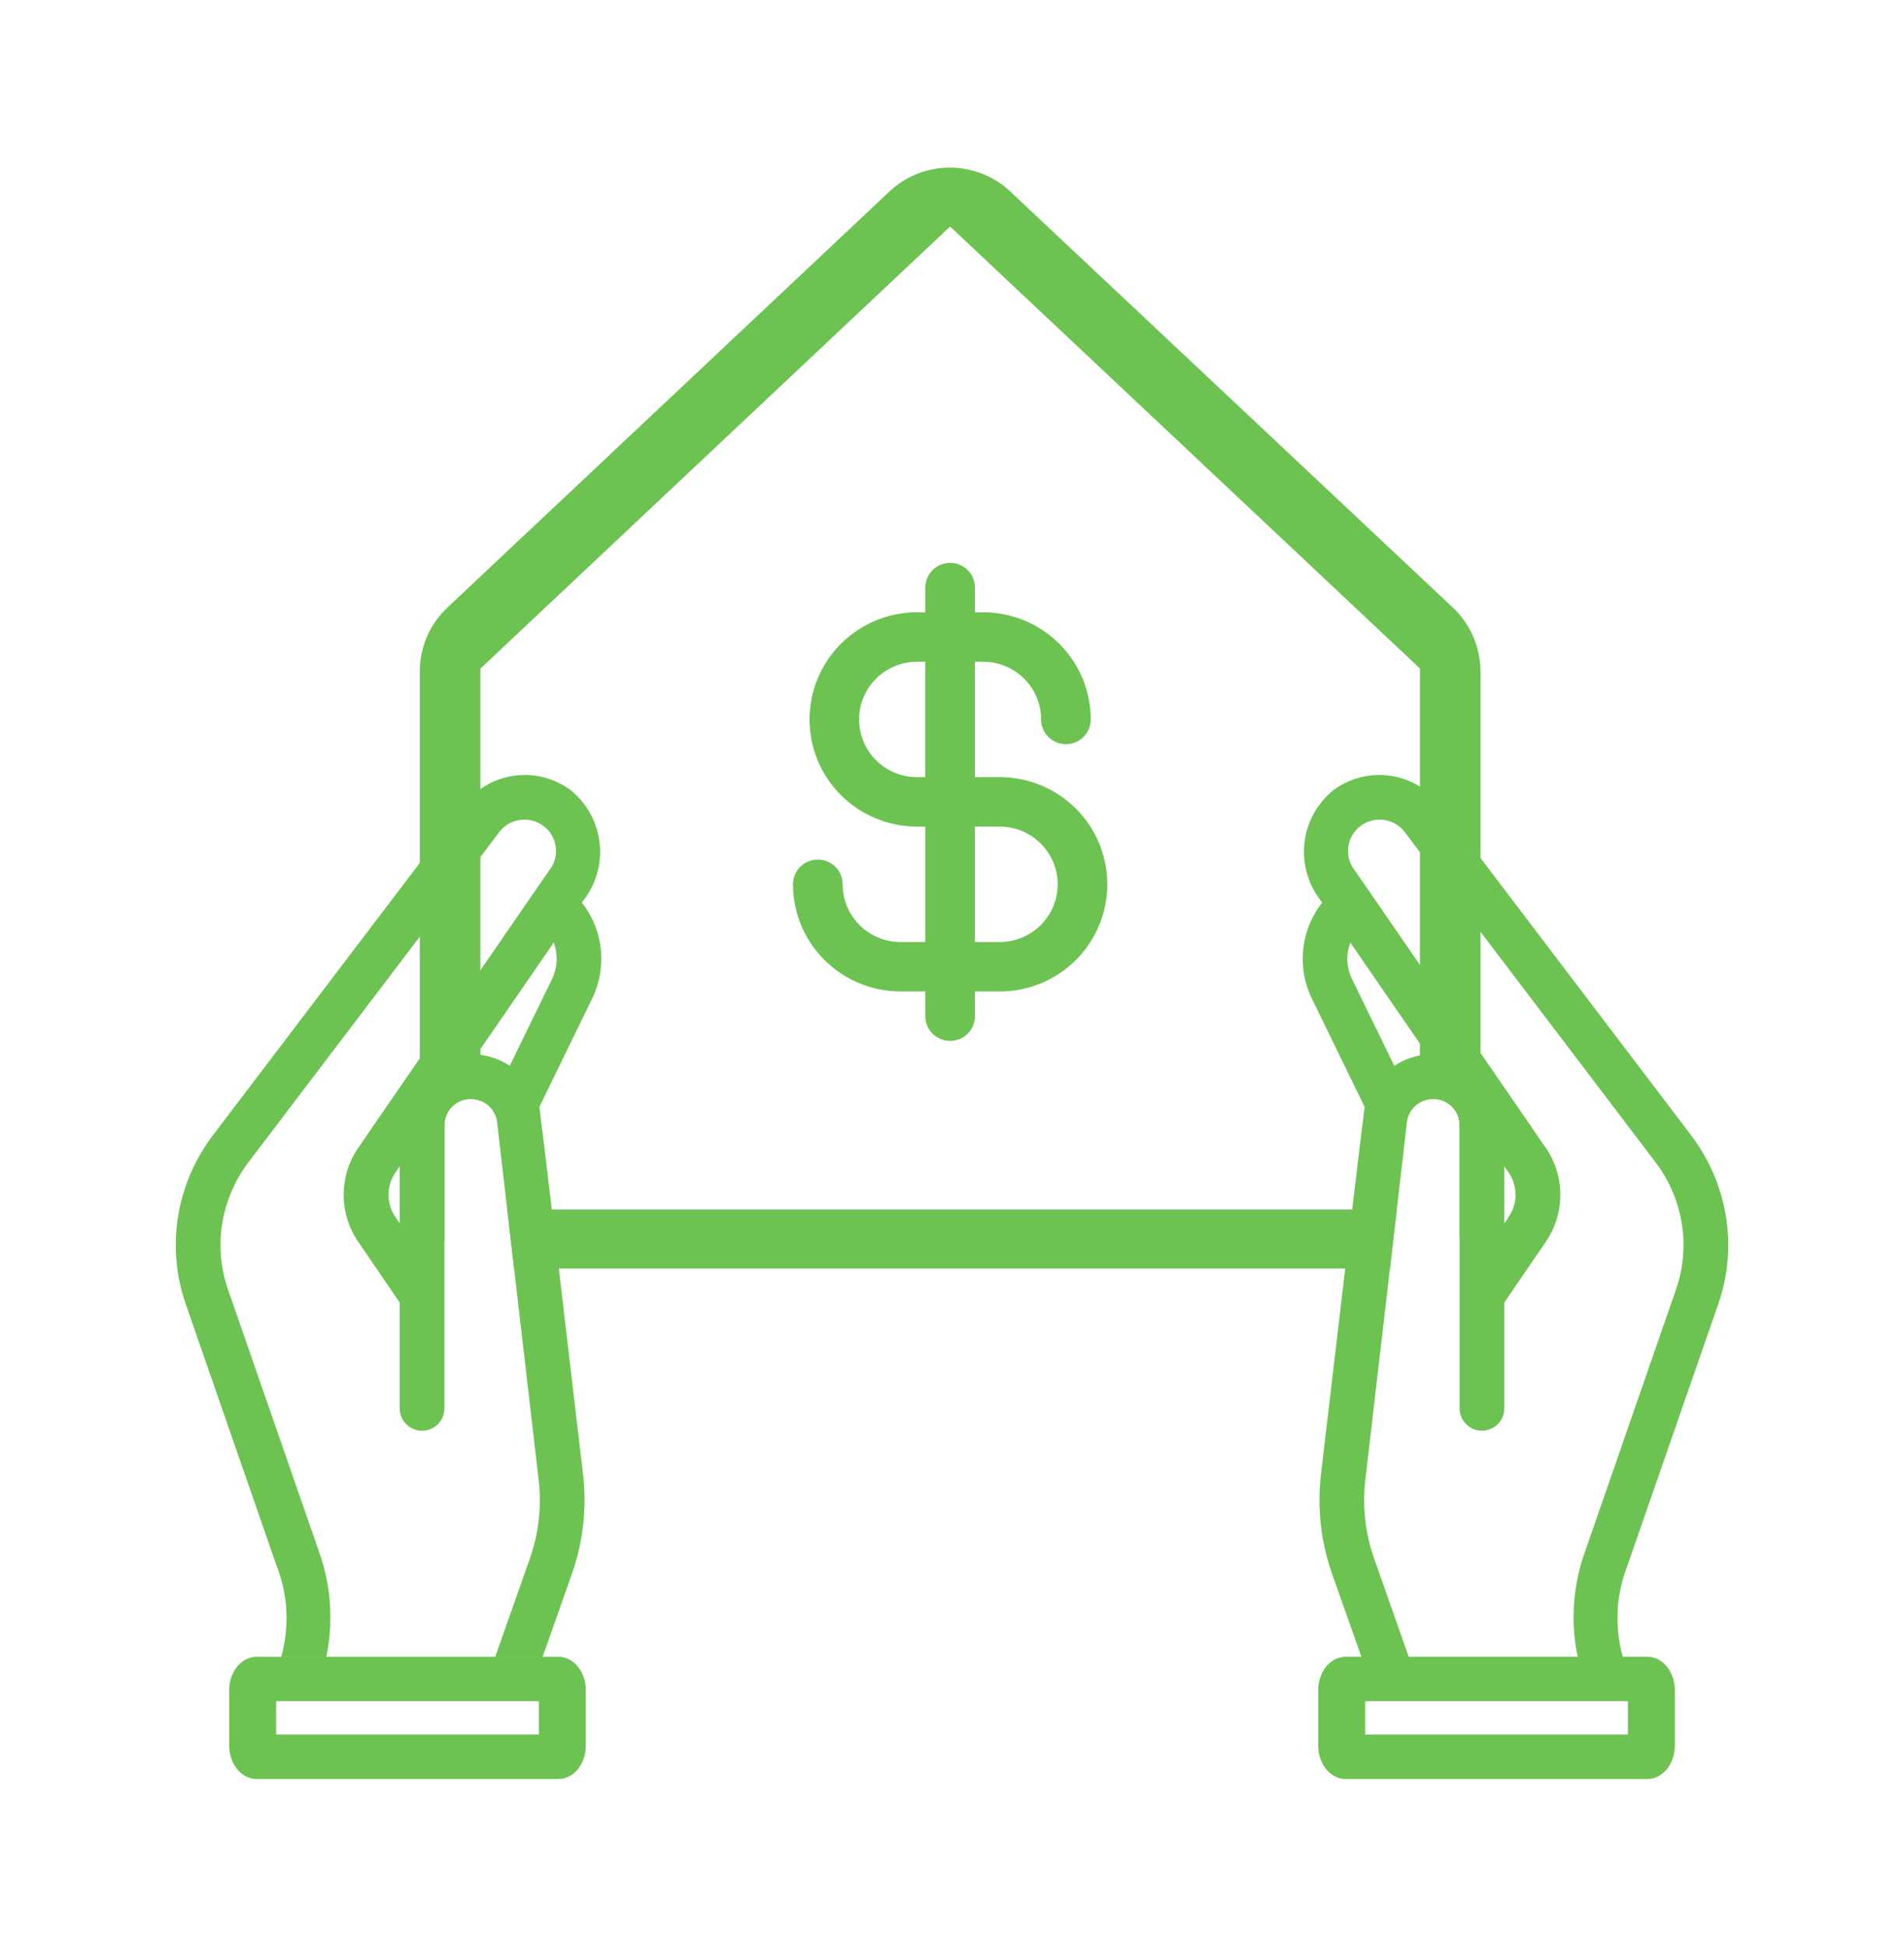
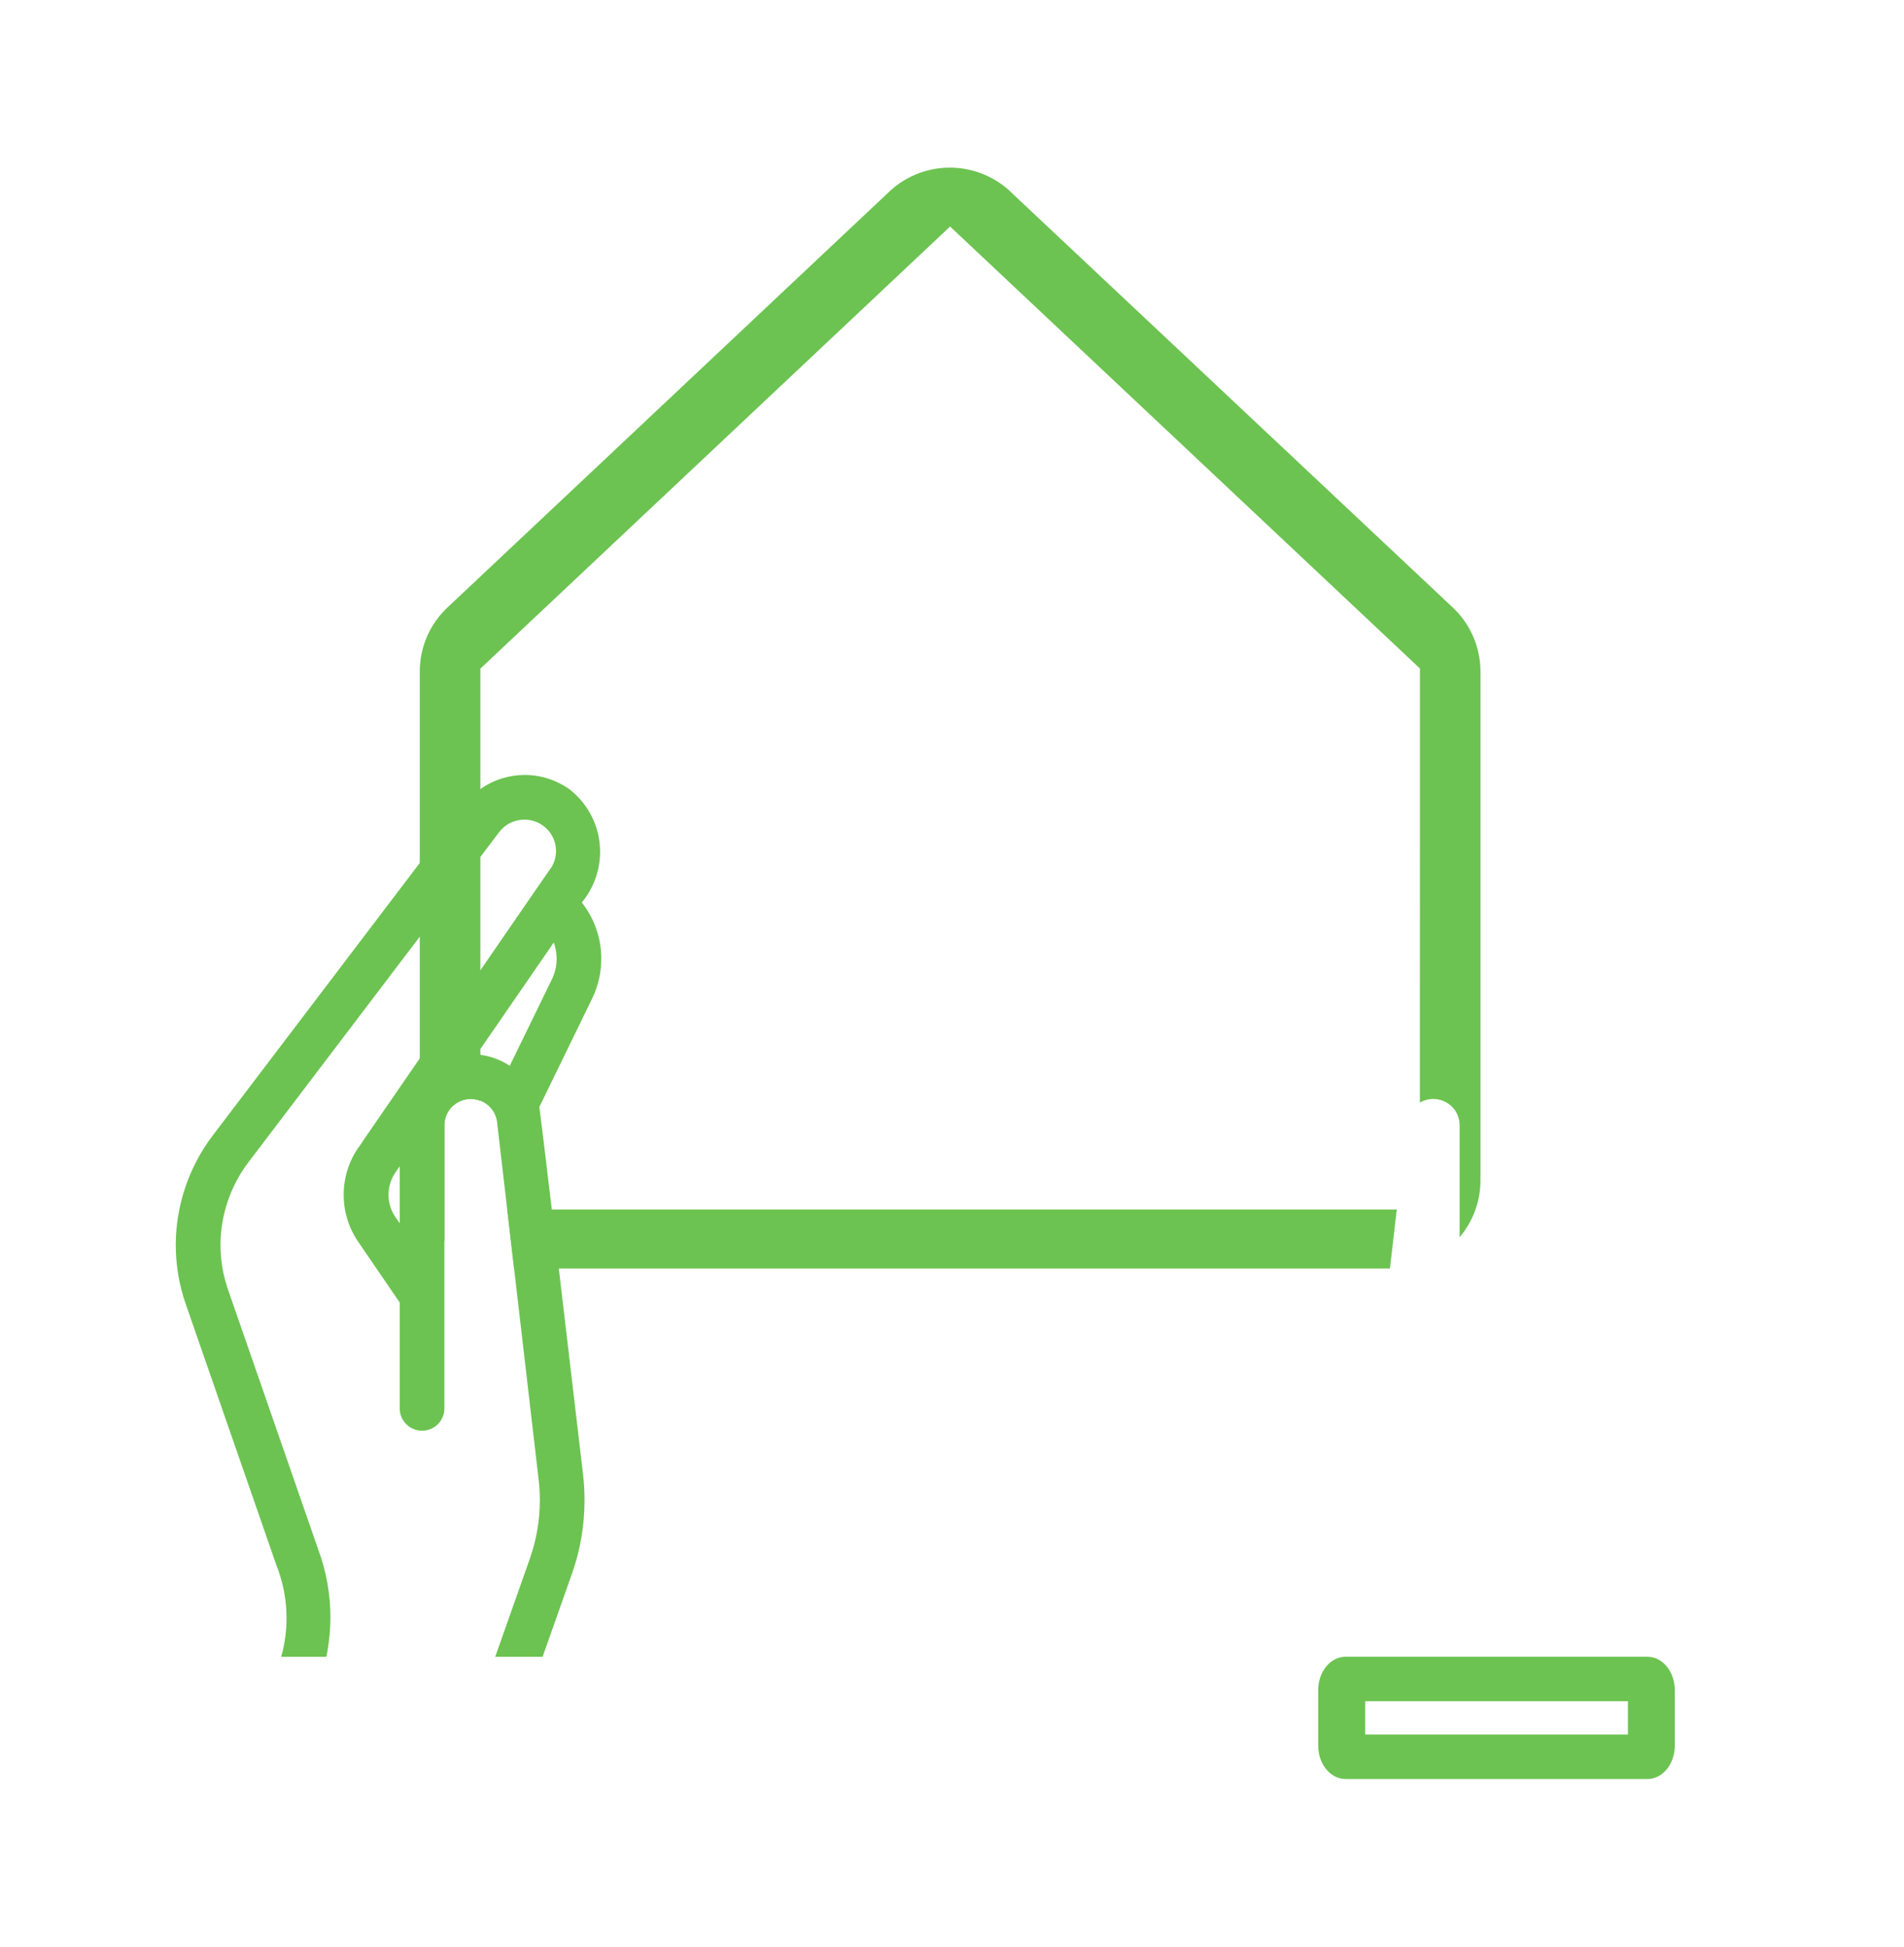
<svg xmlns="http://www.w3.org/2000/svg" width="45" height="46" viewBox="0 0 45 46" fill="none">
  <path d="M34.813 15.031C34.698 14.768 34.528 14.531 34.315 14.336L23.869 4.518C23.864 4.513 23.859 4.508 23.856 4.503C23.47 4.155 22.969 3.961 22.449 3.961C21.928 3.961 21.429 4.155 21.043 4.503L21.029 4.518L10.596 14.336C10.383 14.531 10.213 14.768 10.097 15.031C9.981 15.295 9.921 15.58 9.921 15.868V27.894C9.921 28.432 10.13 28.948 10.504 29.335V26.578C10.509 26.271 10.737 26.016 11.045 25.974C11.153 25.96 11.258 25.974 11.353 26.011V15.799L11.368 15.786L22.455 5.353L33.544 15.782L33.559 15.796V20.133L33.558 24.94V26.055C33.673 25.986 33.812 25.956 33.956 25.974C34.264 26.016 34.492 26.271 34.497 26.578V29.236C34.813 28.862 34.99 28.387 34.99 27.894V15.868C34.99 15.58 34.93 15.295 34.813 15.031ZM11.989 28.582L12.151 29.976H32.85L33.012 28.582H11.989Z" fill="#6CC351" />
-   <path d="M39.972 26.832L34.989 20.273L34.039 19.022C33.902 18.844 33.739 18.699 33.559 18.587C32.948 18.206 32.149 18.212 31.528 18.661L31.524 18.663C31.076 19.023 30.818 19.557 30.818 20.13C30.818 20.558 30.968 20.978 31.239 21.312C31.243 21.316 31.247 21.322 31.251 21.326C30.952 21.705 30.789 22.174 30.789 22.657C30.789 22.981 30.86 23.293 31 23.586L32.253 26.158C32.222 26.38 32.105 27.349 31.958 28.582C31.906 29.02 31.851 29.492 31.793 29.976C31.572 31.838 31.334 33.874 31.219 34.849C31.196 35.047 31.185 35.249 31.185 35.449C31.185 36.042 31.284 36.627 31.482 37.187L32.176 39.151H33.295L32.48 36.839C32.321 36.391 32.241 35.923 32.241 35.447C32.241 35.288 32.251 35.127 32.269 34.97L32.85 29.976L33.012 28.582L33.253 26.506C33.28 26.309 33.397 26.147 33.557 26.055C33.673 25.986 33.812 25.956 33.956 25.974C34.264 26.016 34.492 26.271 34.497 26.578V33.282C34.497 33.572 34.734 33.807 35.025 33.807C35.316 33.807 35.553 33.572 35.553 33.282V30.779L36.524 29.358C36.755 29.026 36.877 28.637 36.877 28.233C36.877 27.829 36.753 27.434 36.519 27.101L36.516 27.103C36.45 27.001 36.176 26.601 34.989 24.879C34.78 24.575 34.541 24.228 34.271 23.836C34.003 23.446 33.767 23.103 33.558 22.8C32.272 20.932 32.059 20.623 32.018 20.567C31.914 20.435 31.859 20.276 31.859 20.11C31.859 19.88 31.963 19.667 32.144 19.526C32.301 19.403 32.498 19.349 32.695 19.374C32.892 19.397 33.069 19.496 33.191 19.65L33.557 20.133L34.989 22.016L39.128 27.465C39.554 28.024 39.789 28.719 39.789 29.42C39.789 29.779 39.729 30.133 39.611 30.472L37.477 36.62C37.287 37.133 37.19 37.67 37.19 38.215C37.19 38.531 37.224 38.845 37.287 39.151H38.354C38.27 38.855 38.228 38.547 38.228 38.234C38.228 37.801 38.31 37.378 38.472 36.97L40.61 30.815C40.767 30.364 40.846 29.895 40.846 29.419C40.846 28.491 40.535 27.572 39.971 26.832H39.972ZM35.553 27.559L35.649 27.696C35.759 27.855 35.819 28.04 35.819 28.233C35.819 28.425 35.761 28.609 35.65 28.767L35.553 28.908V27.559ZM31.913 22.272L33.558 24.659L33.734 24.914C33.675 24.919 33.616 24.928 33.558 24.94C33.342 24.981 33.136 25.064 32.953 25.185L31.952 23.131C31.881 22.983 31.844 22.819 31.844 22.656C31.844 22.524 31.868 22.394 31.913 22.272Z" fill="#6CC351" />
  <path d="M31.155 39.938V41.25C31.155 41.685 31.444 42.038 31.8 42.038H38.938C39.294 42.038 39.583 41.685 39.583 41.25V39.938C39.583 39.503 39.294 39.15 38.938 39.15H31.8C31.444 39.15 31.155 39.503 31.155 39.938ZM38.475 40.2V40.988H32.266V40.2H38.475Z" fill="#6CC351" />
  <path d="M14.212 22.657C14.212 22.174 14.049 21.705 13.75 21.326C13.754 21.322 13.758 21.316 13.762 21.312C14.033 20.978 14.183 20.558 14.183 20.13C14.183 19.557 13.925 19.024 13.477 18.664L13.473 18.661C12.821 18.191 11.973 18.206 11.353 18.647C11.208 18.749 11.076 18.874 10.962 19.022L9.921 20.392L5.028 26.832C4.465 27.572 4.154 28.491 4.154 29.419C4.154 29.895 4.233 30.364 4.39 30.816L6.527 36.97C6.69 37.378 6.772 37.801 6.772 38.234C6.772 38.547 6.73 38.855 6.646 39.151H7.713C7.776 38.845 7.809 38.532 7.809 38.216C7.809 37.67 7.713 37.133 7.523 36.62L5.389 30.473C5.271 30.133 5.211 29.779 5.211 29.42C5.211 28.719 5.446 28.024 5.871 27.465L9.921 22.134L11.353 20.25L11.808 19.65C11.93 19.496 12.107 19.397 12.305 19.374C12.502 19.349 12.698 19.404 12.855 19.526C13.037 19.667 13.141 19.88 13.141 20.11C13.141 20.277 13.086 20.435 12.982 20.567C12.94 20.624 12.719 20.945 11.352 22.93C11.166 23.2 10.959 23.501 10.729 23.836C10.419 24.287 10.15 24.676 9.92 25.011C8.81 26.622 8.548 27.003 8.484 27.103L8.481 27.101C8.247 27.434 8.123 27.826 8.123 28.233C8.123 28.64 8.245 29.026 8.476 29.358L9.447 30.779V33.282C9.447 33.572 9.683 33.808 9.975 33.808C10.267 33.808 10.503 33.572 10.503 33.282V26.578C10.508 26.271 10.736 26.016 11.044 25.974C11.152 25.96 11.257 25.974 11.352 26.011C11.558 26.09 11.715 26.274 11.747 26.506L11.988 28.582L12.15 29.976L12.731 34.97C12.749 35.127 12.759 35.288 12.759 35.448C12.759 35.923 12.678 36.391 12.52 36.839L11.704 39.151H12.824L13.518 37.187C13.716 36.627 13.815 36.042 13.815 35.449C13.815 35.25 13.804 35.047 13.781 34.849C13.666 33.874 13.427 31.838 13.207 29.976C13.149 29.492 13.094 29.021 13.042 28.582C12.895 27.349 12.778 26.38 12.747 26.158L14 23.586C14.14 23.293 14.211 22.981 14.211 22.657H14.212ZM9.447 28.908L9.351 28.767C9.24 28.609 9.182 28.425 9.182 28.233C9.182 28.041 9.241 27.855 9.352 27.697L9.447 27.559V28.908ZM13.049 23.131L12.048 25.185C11.84 25.048 11.601 24.958 11.353 24.925C11.325 24.919 11.296 24.917 11.267 24.914L11.353 24.79L13.088 22.272C13.133 22.394 13.156 22.524 13.156 22.656C13.156 22.819 13.119 22.983 13.049 23.131Z" fill="#6CC351" />
-   <path d="M13.2 39.151H6.062C5.706 39.151 5.417 39.504 5.417 39.938V41.251C5.417 41.685 5.706 42.038 6.062 42.038H13.2C13.556 42.038 13.845 41.685 13.845 41.251V39.938C13.845 39.504 13.556 39.151 13.2 39.151ZM12.736 40.2V40.988H6.526V40.2H12.735H12.736Z" fill="#6CC351" />
-   <path d="M23.629 18.364H23.042V15.637H23.238C23.601 15.637 23.949 15.781 24.205 16.037C24.462 16.292 24.606 16.639 24.606 17.001C24.606 17.156 24.668 17.304 24.778 17.414C24.888 17.524 25.037 17.585 25.193 17.585C25.348 17.585 25.497 17.524 25.607 17.414C25.718 17.304 25.779 17.156 25.779 17.001C25.779 16.329 25.51 15.686 25.034 15.211C24.558 14.737 23.911 14.47 23.238 14.469H23.042V13.884C23.042 13.73 22.981 13.581 22.871 13.471C22.761 13.361 22.611 13.3 22.456 13.3C22.301 13.3 22.151 13.361 22.041 13.471C21.931 13.581 21.87 13.73 21.87 13.884V14.469H21.674C21 14.469 20.354 14.735 19.877 15.21C19.4 15.686 19.133 16.329 19.133 17.001C19.133 17.672 19.4 18.317 19.877 18.791C20.355 19.266 21 19.533 21.674 19.533H21.87V22.26H21.283C20.92 22.26 20.572 22.116 20.316 21.861C20.059 21.605 19.915 21.259 19.915 20.897C19.915 20.742 19.853 20.593 19.743 20.483C19.633 20.374 19.483 20.312 19.328 20.312C19.173 20.312 19.024 20.374 18.913 20.483C18.803 20.593 18.742 20.742 18.742 20.897C18.742 21.568 19.011 22.212 19.487 22.686C19.963 23.16 20.61 23.428 21.283 23.429H21.87V24.013C21.87 24.168 21.931 24.316 22.041 24.426C22.151 24.536 22.301 24.597 22.456 24.597C22.611 24.597 22.761 24.536 22.871 24.426C22.981 24.316 23.042 24.168 23.042 24.013V23.429H23.629C24.303 23.429 24.95 23.162 25.426 22.687C25.903 22.212 26.17 21.568 26.17 20.897C26.17 20.225 25.903 19.581 25.426 19.106C24.949 18.631 24.303 18.364 23.629 18.364ZM21.673 18.364C21.309 18.364 20.962 18.221 20.705 17.965C20.448 17.709 20.304 17.363 20.304 17.001C20.304 16.639 20.448 16.292 20.705 16.037C20.962 15.781 21.309 15.637 21.673 15.637H21.868V18.364H21.673ZM23.629 22.26H23.042V19.533H23.629C23.992 19.533 24.34 19.677 24.596 19.933C24.853 20.188 24.998 20.535 24.998 20.897C24.998 21.259 24.853 21.605 24.596 21.861C24.34 22.116 23.992 22.26 23.629 22.26Z" fill="#6CC351" />
</svg>